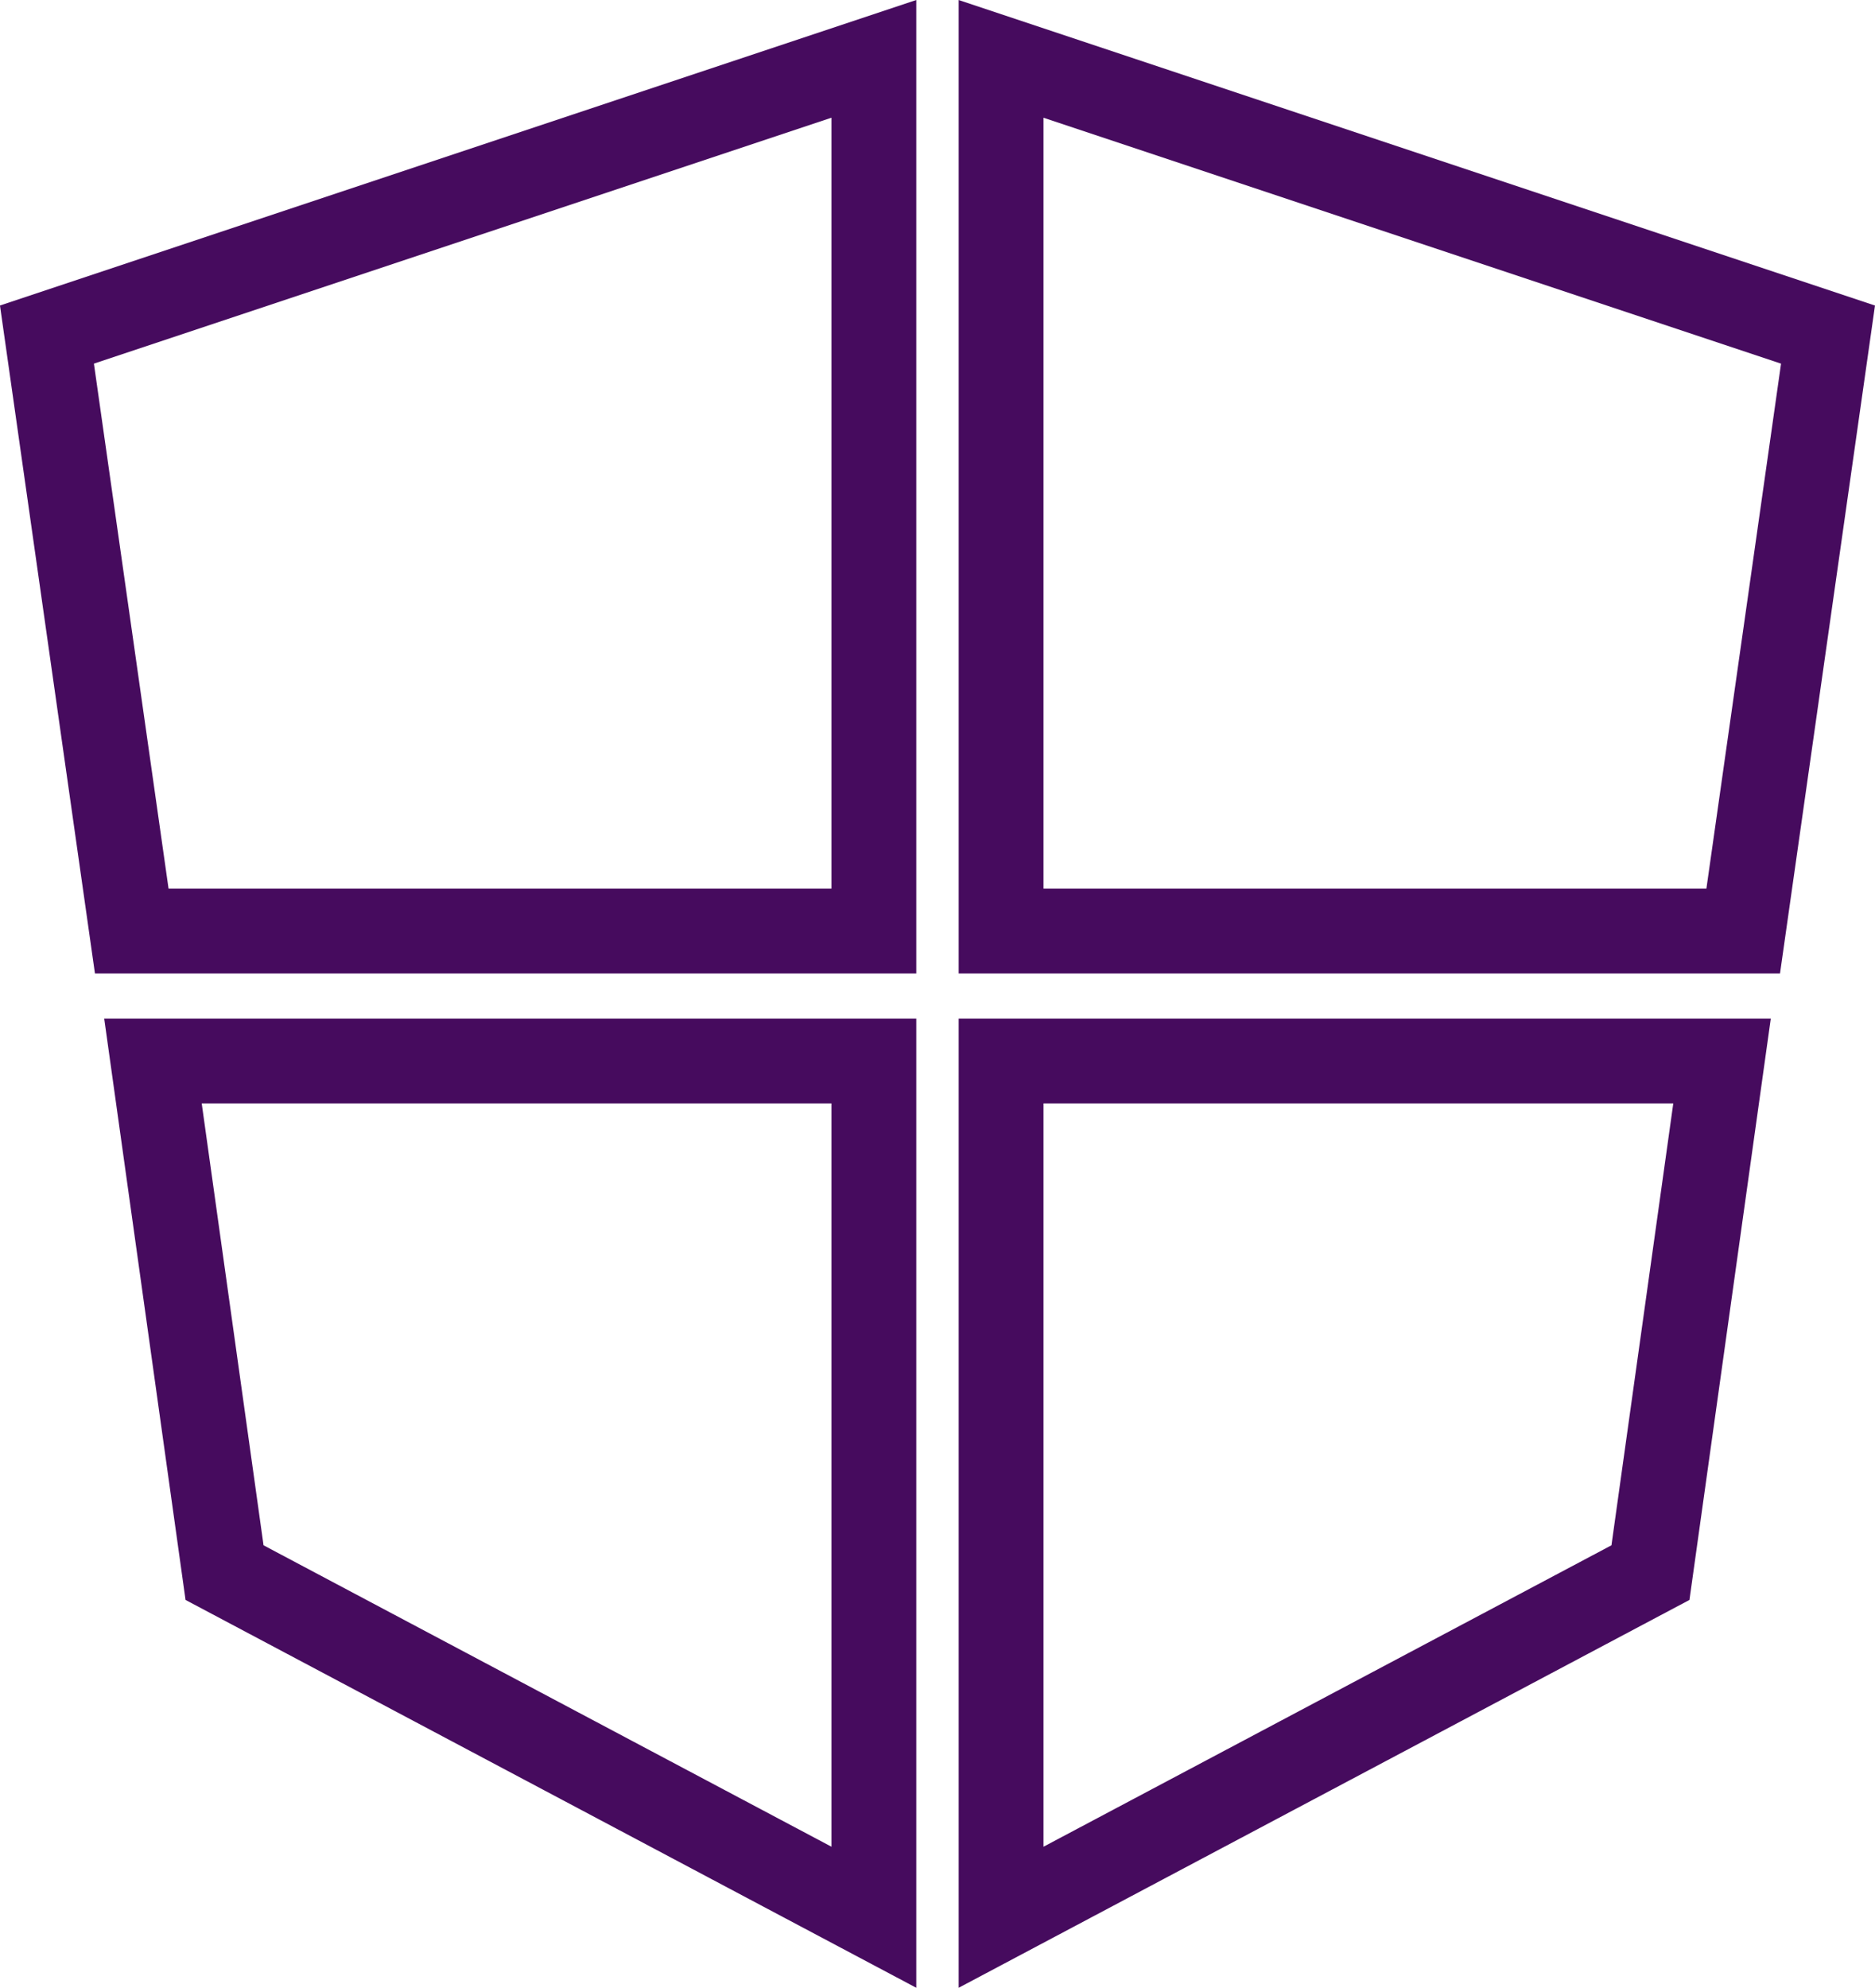
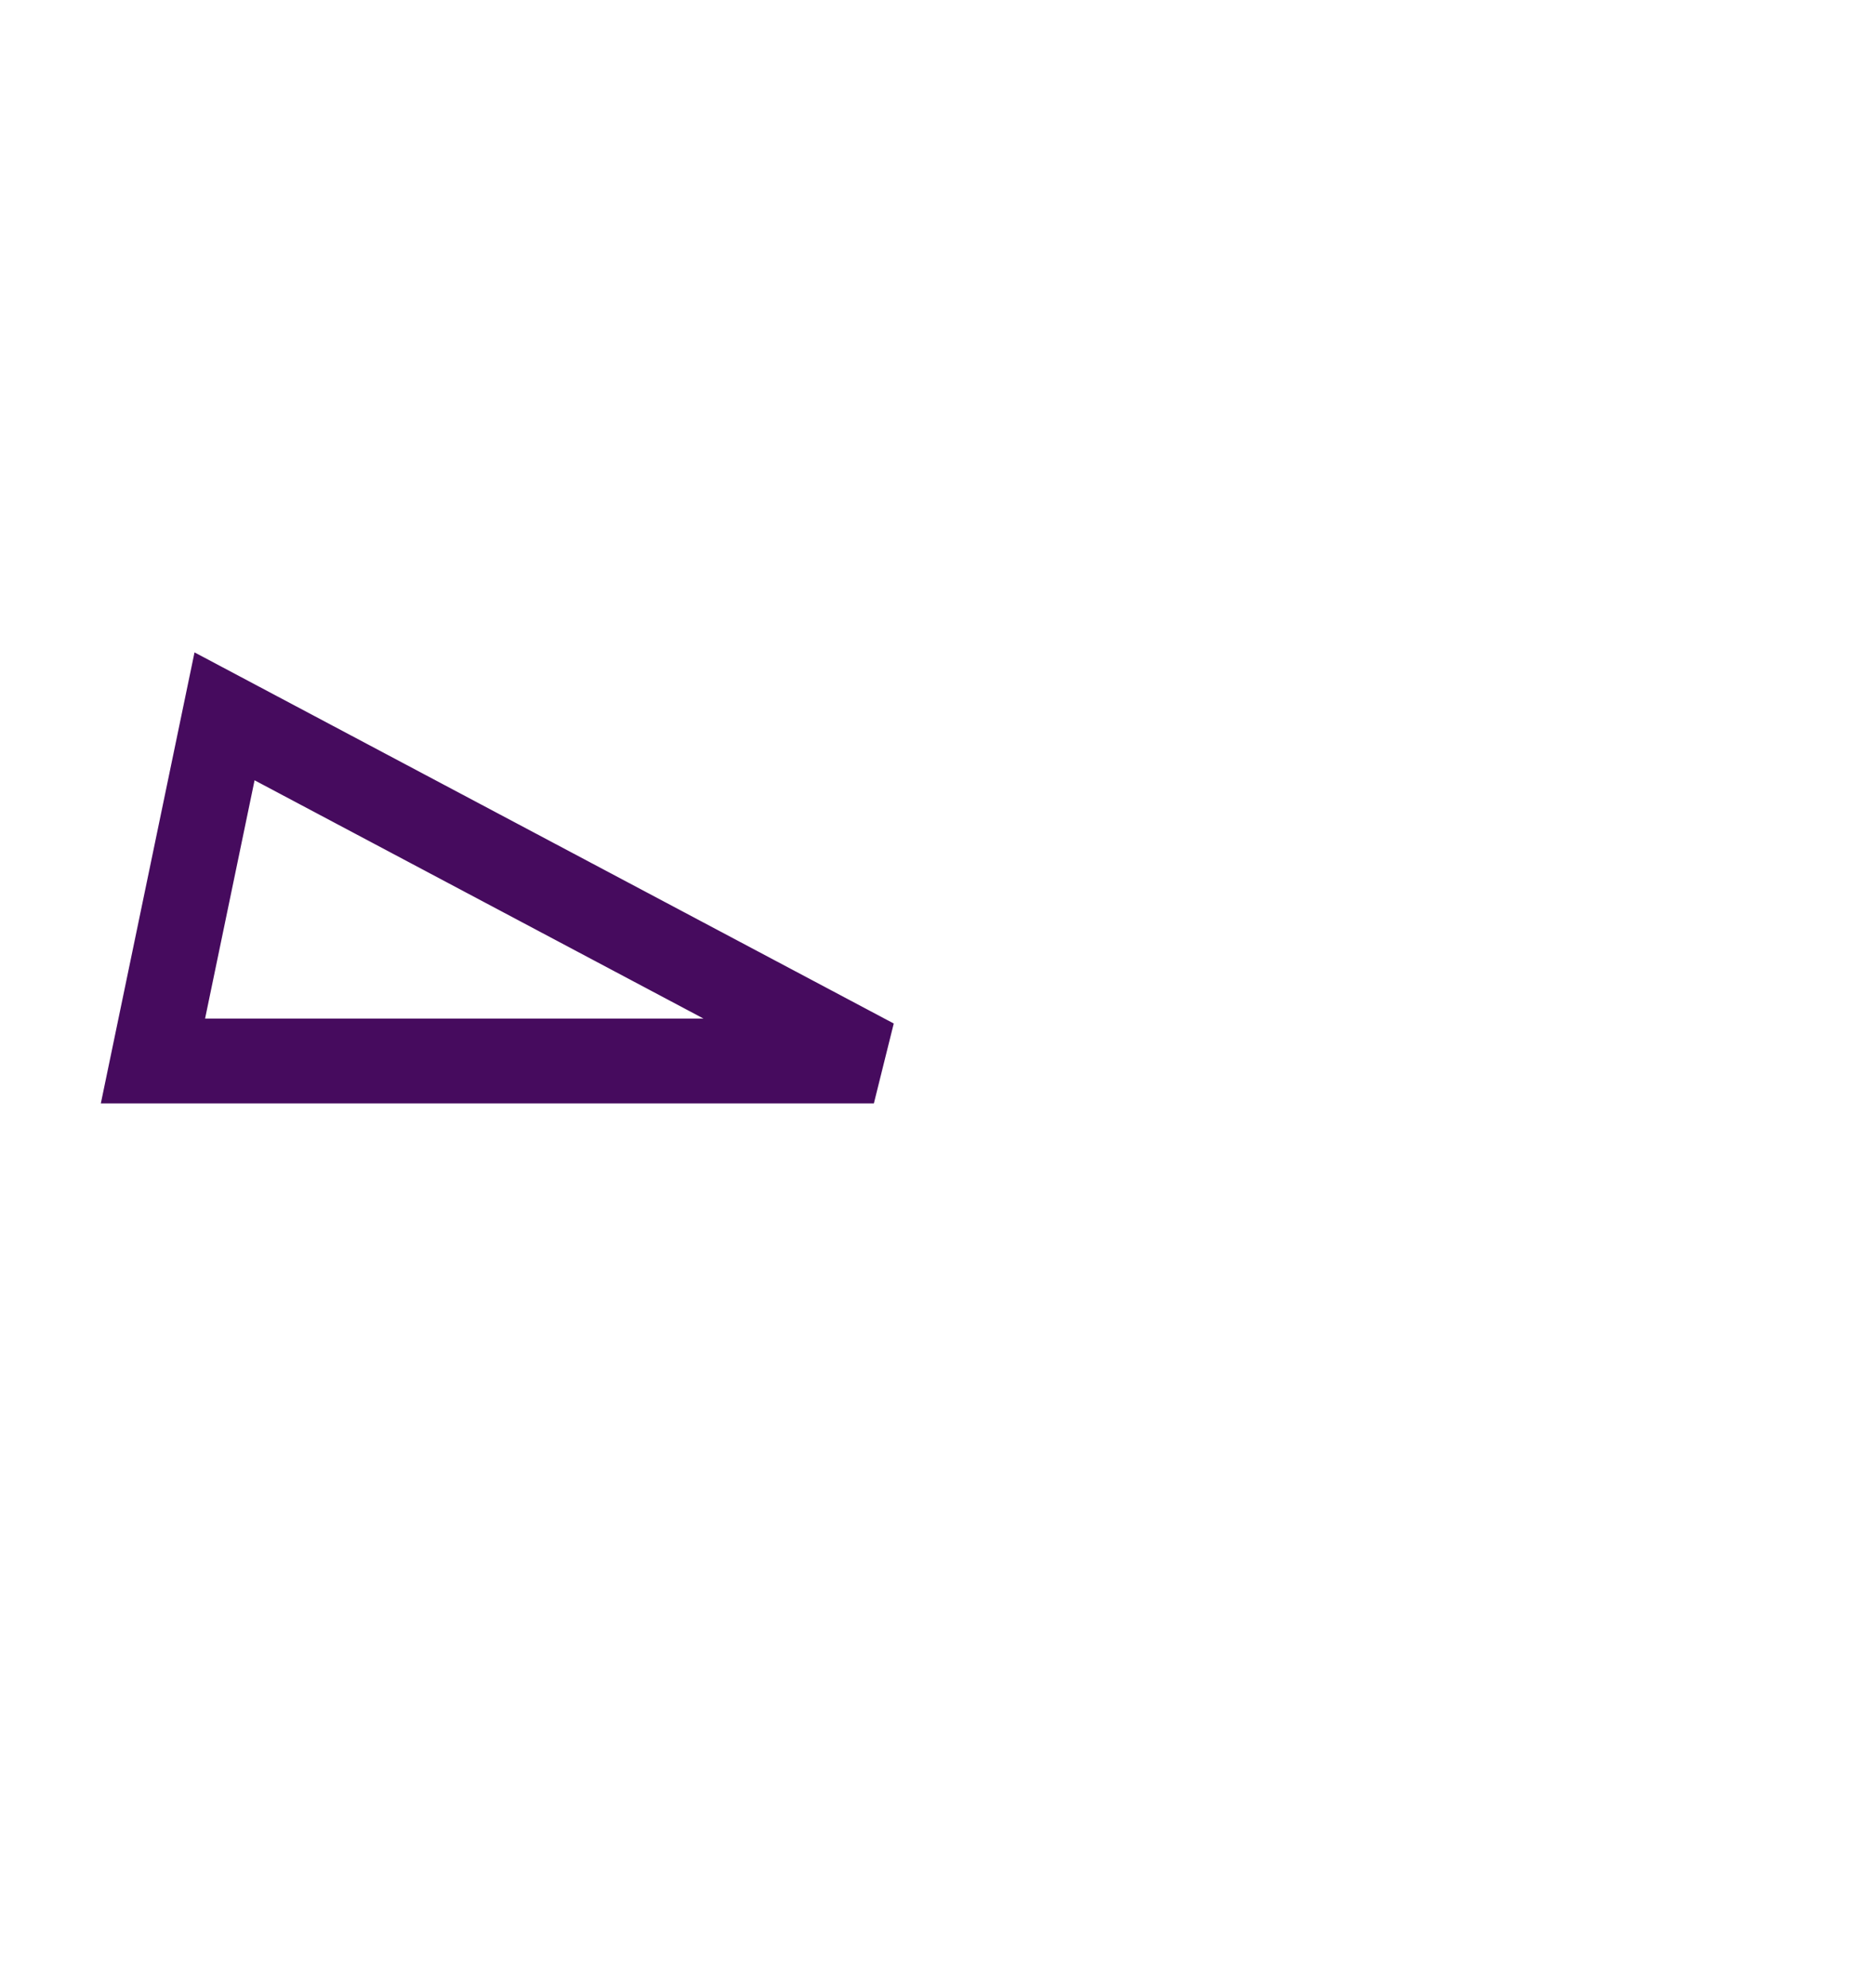
<svg xmlns="http://www.w3.org/2000/svg" width="44.215" height="46.863" viewBox="0 0 44.215 46.863">
  <g id="Group_1" data-name="Group 1" transform="translate(-293.893 -151.55)">
-     <path id="Path_7" data-name="Path 7" d="M314.5,291.938V312.5H297l-2-14.062Z" transform="translate(0 -139)" fill="none" stroke="#460b5e" stroke-width="2" />
-     <path id="Path_8" data-name="Path 8" d="M295,291.938V312.5h17.5l2-14.062Z" transform="translate(22.5 -139)" fill="none" stroke="#460b5e" stroke-width="2" />
-     <path id="Path_9" data-name="Path 9" d="M314.5,315.563V335.75l-15.312-8.125L297.5,315.563Z" transform="translate(0 -139)" fill="none" stroke="#460b5e" stroke-width="2" />
-     <path id="Path_10" data-name="Path 10" d="M297.5,315.563V335.75l15.313-8.125,1.688-12.062Z" transform="translate(20 -139)" fill="none" stroke="#460b5e" stroke-width="2" />
+     <path id="Path_9" data-name="Path 9" d="M314.5,315.563l-15.312-8.125L297.5,315.563Z" transform="translate(0 -139)" fill="none" stroke="#460b5e" stroke-width="2" />
  </g>
</svg>